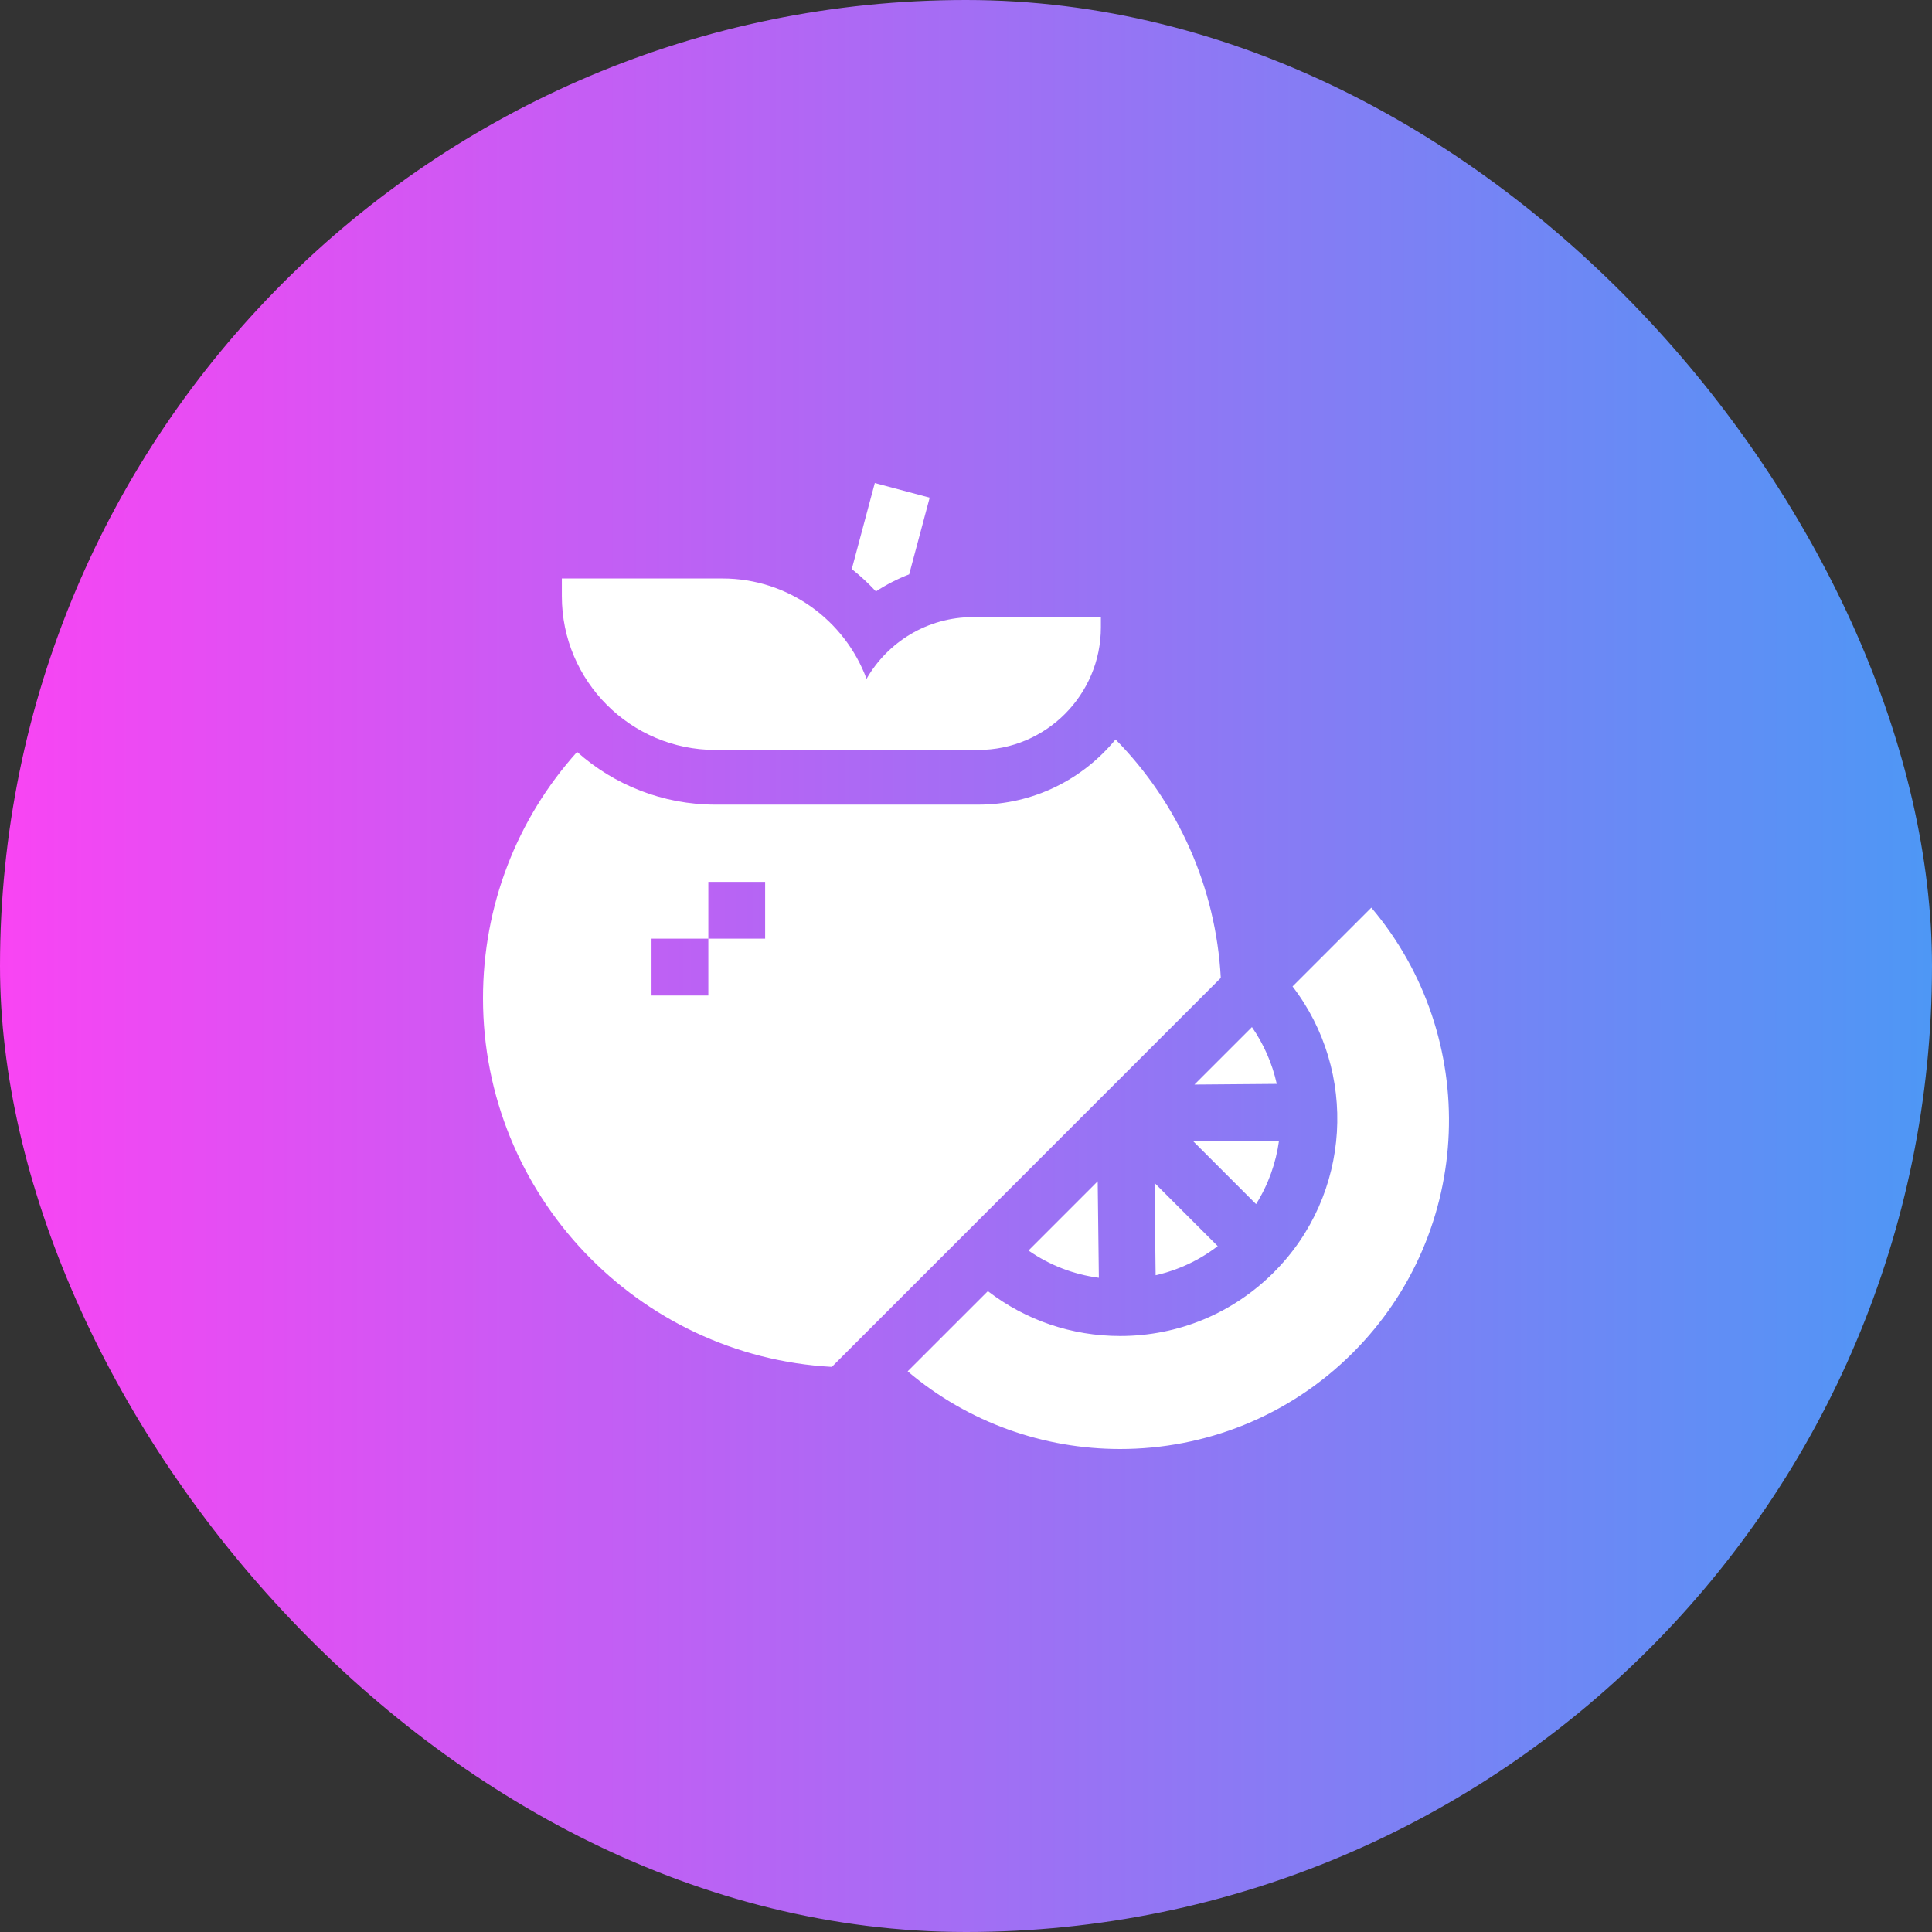
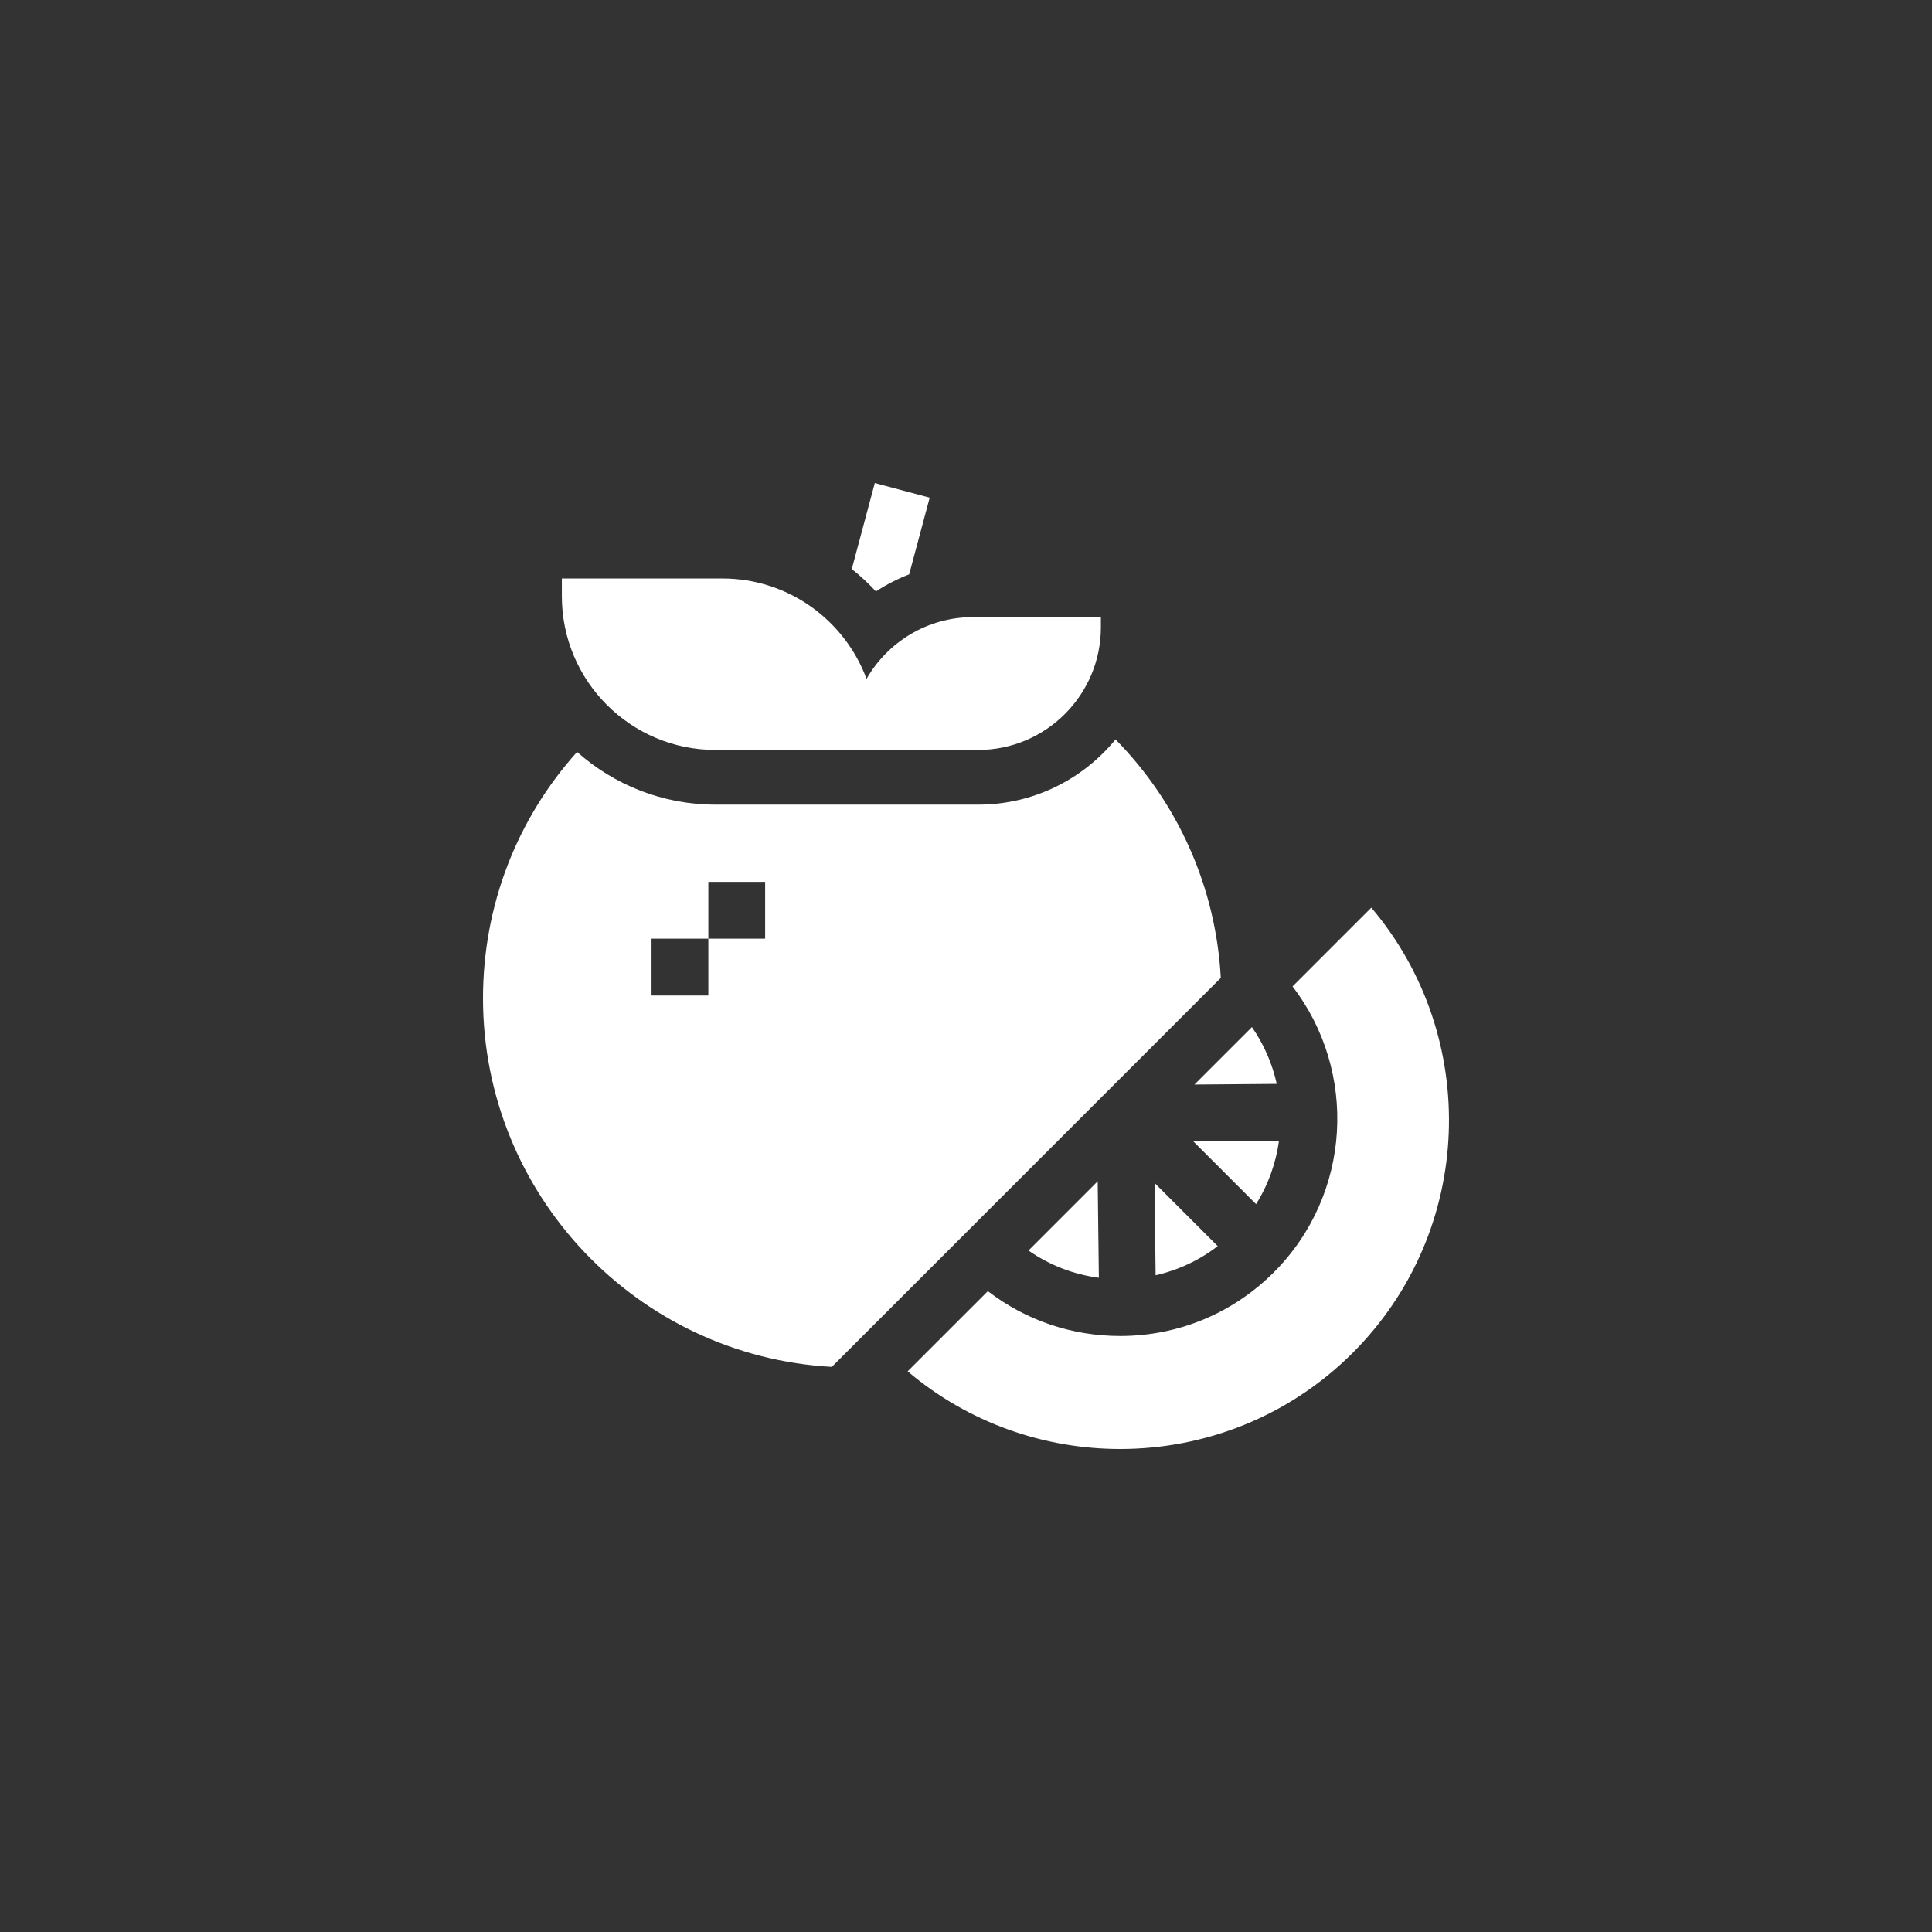
<svg xmlns="http://www.w3.org/2000/svg" width="60" height="60" viewBox="0 0 60 60" fill="none">
  <rect x="0" y="0" width="60" height="60" fill="#333333" stroke="none" />
-   <rect width="60" height="60" rx="30" fill="url(#paint0_linear_3041_34)" />
  <path d="M37.913 30.369C37.76 27.558 36.588 24.938 34.644 22.964C33.633 24.199 32.097 24.989 30.38 24.989H22.218C20.571 24.989 19.065 24.37 17.922 23.352C16.047 25.438 15 28.136 15 31.002C15 37.111 19.804 42.12 25.833 42.45L34.985 33.297L37.913 30.369ZM23.762 29.151H21.998V30.916H20.234V29.151H21.998L21.998 27.387H23.762V29.151H23.762ZM42.588 28.188L40.141 30.635C42.172 33.279 41.978 37.095 39.559 39.514C38.284 40.789 36.589 41.491 34.787 41.491C33.282 41.491 31.852 41.001 30.679 40.098L28.188 42.588C30.086 44.196 32.436 45 34.787 45C37.403 45 40.02 44.004 42.012 42.012C45.794 38.231 45.985 32.199 42.588 28.188Z" fill="white" />
  <path d="M37.059 35.446L39.008 37.395C39.39 36.787 39.627 36.114 39.721 35.424L37.059 35.446ZM35.855 36.737L35.889 39.604C36.59 39.446 37.248 39.138 37.817 38.699L35.855 36.737ZM39.651 33.661C39.511 33.028 39.249 32.429 38.88 31.897L37.094 33.682L39.651 33.661ZM34.09 36.686L31.941 38.836C32.591 39.29 33.337 39.579 34.126 39.683L34.09 36.686ZM27.202 18.367C27.527 18.155 27.873 17.977 28.235 17.837L28.872 15.456L27.168 15L26.453 17.672C26.721 17.884 26.971 18.116 27.202 18.367ZM34.189 19.481V19.165H30.215C28.803 19.165 27.569 19.938 26.911 21.082C26.237 19.264 24.486 17.965 22.437 17.965H17.449V18.52C17.449 21.15 19.588 23.29 22.218 23.29H30.38C32.48 23.29 34.189 21.581 34.189 19.481Z" fill="white" />
  <defs>
    <linearGradient id="paint0_linear_3041_34" x1="-0.122" y1="30" x2="59.878" y2="30" gradientUnits="userSpaceOnUse">
      <stop stop-color="#F944F3" />
      <stop offset="1" stop-color="#4E97F5" />
    </linearGradient>
  </defs>
</svg>